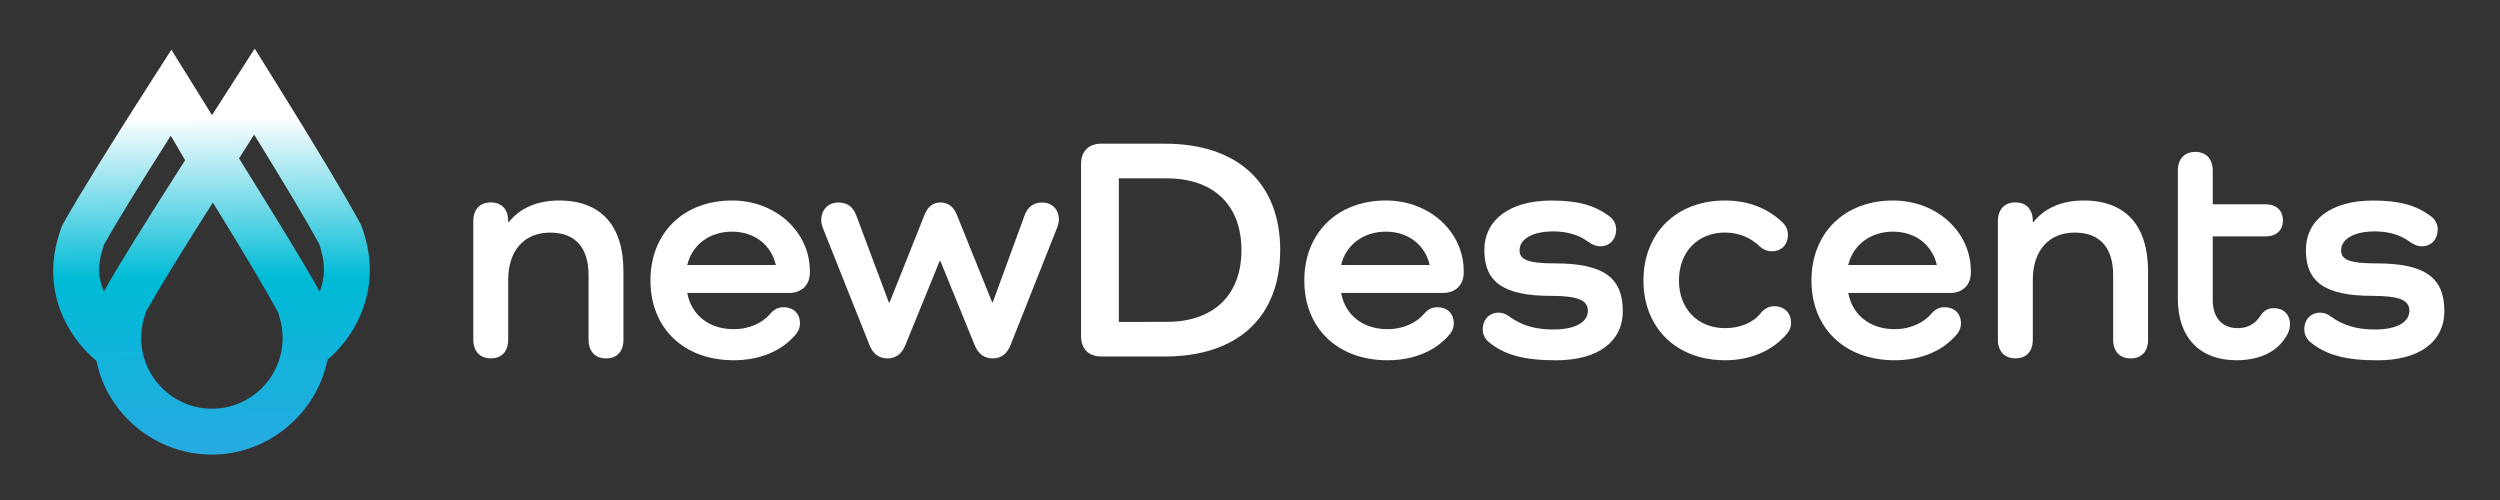
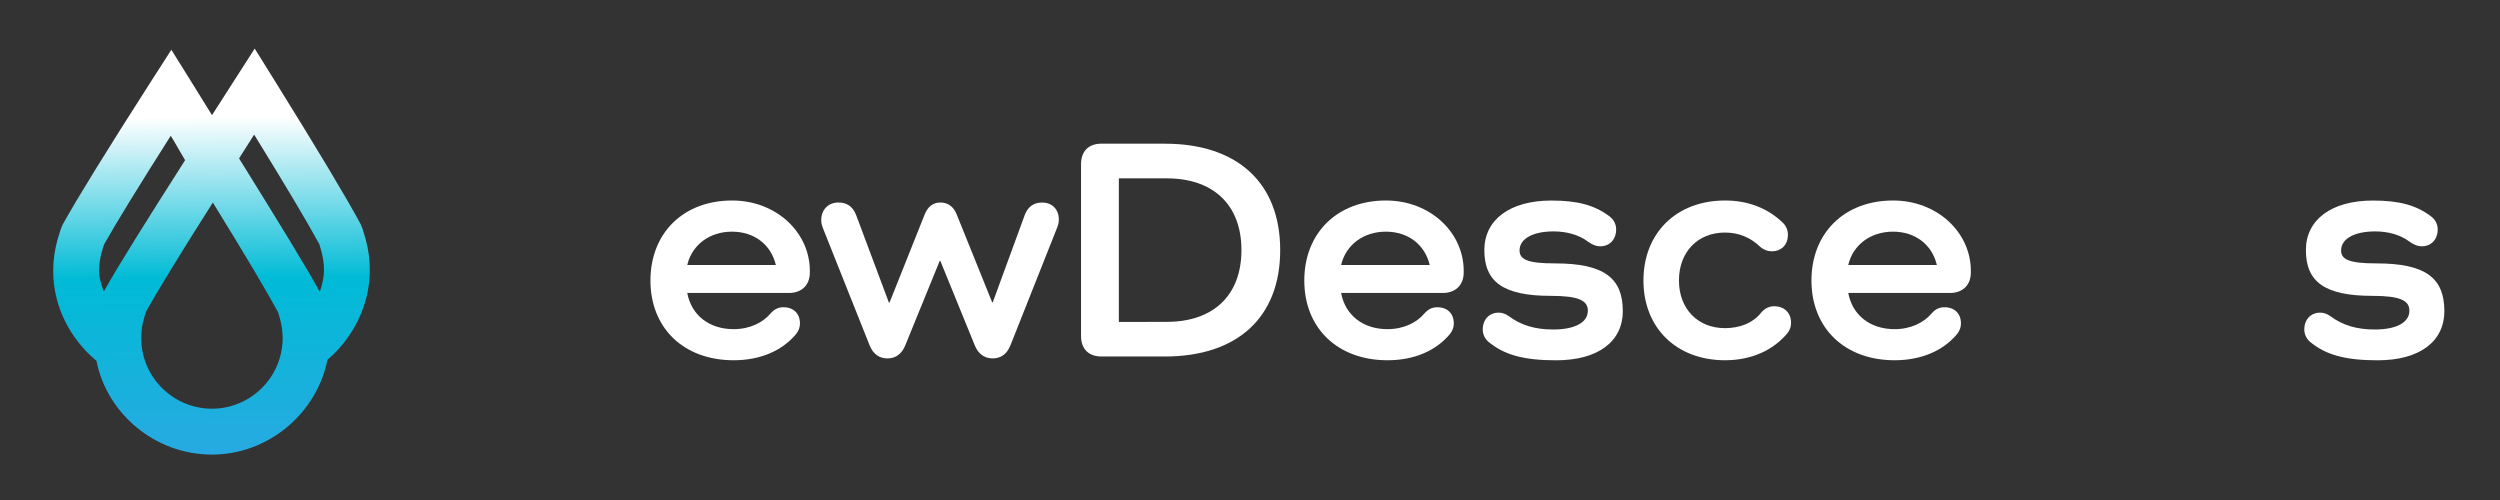
<svg xmlns="http://www.w3.org/2000/svg" version="1.1" id="Layer_1" x="0px" y="0px" viewBox="0 0 500 100" style="enable-background:new 0 0 500 100;" xml:space="preserve">
  <rect x="0" y="0" width="500" height="100" fill="#333333" stroke="none" />
  <style type="text/css">.st0{fill:#FFFFFF;}
	.st1{fill:url(#SVGID_1_);}</style>
  <g>
    <g>
-       <path class="st0" d="M124.69,54.27v13.66c0,2.35-1.27,3.75-3.49,3.75c-2.16,0-3.49-1.4-3.49-3.75V55.03    c0-5.53-2.67-8.51-7.69-8.51c-5.21,0-8.38,3.62-8.38,9.46v11.94c0,2.35-1.27,3.75-3.49,3.75c-2.16,0-3.49-1.4-3.49-3.75V44.23    c0-2.35,1.33-3.75,3.49-3.75c2.22,0,3.49,1.4,3.49,3.75v0.19h0.13c2.16-2.73,5.59-4.32,10.04-4.32    C120.18,40.11,124.69,45.06,124.69,54.27z" />
      <path class="st0" d="M146.73,72.05c-10.04,0-16.64-6.48-16.64-15.94c0-9.53,6.61-16.01,16.32-16.01c8.83,0,15.56,6.35,15.56,14.1    v0.32c0,2.48-1.65,4.07-4.13,4.07h-20.39c0.83,4.45,4.38,7.24,9.27,7.24c3.3,0,5.84-1.33,7.37-3.11c0.76-0.89,1.59-1.27,2.6-1.27    c2.03,0,3.3,1.27,3.3,3.24c0,0.76-0.25,1.46-0.76,2.1C156.45,70.15,152.06,72.05,146.73,72.05z M137.45,53h17.72    c-0.95-4.07-4.32-6.67-8.77-6.67C141.96,46.33,138.41,48.93,137.45,53z" />
      <path class="st0" d="M211.77,43.92c0,0.7-0.19,1.27-0.51,2.03l-9.15,23.06c-0.7,1.78-1.9,2.67-3.56,2.67s-2.92-0.89-3.62-2.67    l-6.86-16.83h-0.13l-6.86,16.83c-0.7,1.78-1.97,2.67-3.56,2.67c-1.71,0-2.92-0.89-3.62-2.67l-9.21-23.12    c-0.32-0.76-0.44-1.27-0.44-1.9c0-2.03,1.4-3.49,3.43-3.49c1.59,0,2.86,0.7,3.56,2.54l6.54,17.47h0.13l6.99-17.53    c0.64-1.65,1.71-2.48,3.18-2.48c1.52,0,2.67,0.82,3.3,2.48l7.05,17.47h0.13l6.35-17.34c0.64-1.78,1.84-2.6,3.49-2.6    C210.43,40.49,211.77,41.88,211.77,43.92z" />
      <path class="st0" d="M232.98,28.74c14.55,0,23.06,7.88,23.06,21.28s-8.51,21.28-23.06,21.28h-12.7c-2.54,0-4.07-1.52-4.07-4.07    V32.8c0-2.54,1.52-4.07,4.07-4.07H232.98z M233.36,64.37c9.34,0,14.93-5.33,14.93-14.35c0-9.02-5.59-14.35-14.93-14.35h-9.59    v28.71H233.36z" />
      <path class="st0" d="M277.5,72.05c-10.04,0-16.64-6.48-16.64-15.94c0-9.53,6.61-16.01,16.32-16.01c8.83,0,15.56,6.35,15.56,14.1    v0.32c0,2.48-1.65,4.07-4.13,4.07h-20.39c0.83,4.45,4.38,7.24,9.27,7.24c3.3,0,5.84-1.33,7.37-3.11c0.76-0.89,1.59-1.27,2.6-1.27    c2.03,0,3.3,1.27,3.3,3.24c0,0.76-0.25,1.46-0.76,2.1C287.22,70.15,282.83,72.05,277.5,72.05z M268.22,53h17.72    c-0.95-4.07-4.32-6.67-8.77-6.67C272.73,46.33,269.18,48.93,268.22,53z" />
      <path class="st0" d="M311.03,52.68c9.85,0,13.53,2.98,13.53,9.53c0,6.16-5.02,9.85-13.34,9.85c-6.48,0-10.42-1.08-13.59-3.75    c-0.7-0.64-1.08-1.52-1.08-2.41c0-2.03,1.33-3.37,3.18-3.37c0.63,0,1.33,0.19,2.03,0.7c2.48,1.84,5.27,2.67,8.89,2.67    c4.32,0,6.92-1.4,6.92-3.75c0-2.03-1.78-2.98-7.43-2.98c-9.59,0-13.27-2.86-13.27-9.15c0-6.1,5.14-9.91,13.4-9.91    c5.21,0,8.57,0.89,11.56,3.11c0.95,0.7,1.4,1.65,1.4,2.67c0,2.03-1.33,3.37-3.18,3.37c-0.95,0-1.78-0.45-2.48-0.95    c-1.78-1.33-4.19-2.03-6.86-2.03c-4.13,0-6.8,1.46-6.8,3.81C303.92,51.92,305.57,52.68,311.03,52.68z" />
      <path class="st0" d="M357.52,66.59c-2.86,3.49-7.3,5.46-12.51,5.46c-9.72,0-16.32-6.48-16.32-15.94c0-9.53,6.61-16.01,16.32-16.01    c4.57,0,8.57,1.52,11.62,4.51c0.63,0.63,0.95,1.46,0.95,2.35c0,1.97-1.27,3.3-3.24,3.3c-0.83,0-1.65-0.32-2.29-0.89    c-1.9-1.84-4.26-2.86-7.05-2.86c-5.46,0-9.21,3.87-9.21,9.59c0,5.65,3.75,9.53,9.21,9.53c3.05,0,5.65-1.08,7.24-3.11    c0.63-0.76,1.52-1.27,2.6-1.27c2.03,0,3.37,1.33,3.37,3.3C358.22,65.32,357.97,66.02,357.52,66.59z" />
      <path class="st0" d="M378.93,72.05c-10.04,0-16.64-6.48-16.64-15.94c0-9.53,6.61-16.01,16.32-16.01c8.83,0,15.56,6.35,15.56,14.1    v0.32c0,2.48-1.65,4.07-4.13,4.07h-20.39c0.83,4.45,4.38,7.24,9.27,7.24c3.3,0,5.84-1.33,7.37-3.11c0.76-0.89,1.59-1.27,2.6-1.27    c2.03,0,3.3,1.27,3.3,3.24c0,0.76-0.25,1.46-0.76,2.1C388.65,70.15,384.26,72.05,378.93,72.05z M369.65,53h17.72    c-0.95-4.07-4.32-6.67-8.77-6.67S370.61,48.93,369.65,53z" />
-       <path class="st0" d="M429.61,54.27v13.66c0,2.35-1.27,3.75-3.49,3.75c-2.16,0-3.49-1.4-3.49-3.75V55.03    c0-5.53-2.67-8.51-7.69-8.51c-5.21,0-8.38,3.62-8.38,9.46v11.94c0,2.35-1.27,3.75-3.49,3.75c-2.16,0-3.49-1.4-3.49-3.75V44.23    c0-2.35,1.33-3.75,3.49-3.75c2.22,0,3.49,1.4,3.49,3.75v0.19h0.13c2.16-2.73,5.59-4.32,10.04-4.32    C425.1,40.11,429.61,45.06,429.61,54.27z" />
-       <path class="st0" d="M457.55,66.72c-1.78,3.49-5.4,5.33-10.29,5.33c-7.3,0-11.69-4.57-11.69-12.26V34.13    c0-2.35,1.33-3.75,3.49-3.75s3.49,1.4,3.49,3.75v6.73h10.54c2.16,0,3.49,1.21,3.49,3.24c0,1.97-1.33,3.18-3.49,3.18h-10.54v12.7    c0,3.62,1.9,5.65,5.02,5.65c2.03,0,3.56-0.95,4.51-2.48c0.57-0.89,1.46-1.52,2.67-1.52c1.84,0,3.24,1.14,3.24,3.24    C458,65.57,457.81,66.21,457.55,66.72z" />
      <path class="st0" d="M475.34,52.68c9.85,0,13.53,2.98,13.53,9.53c0,6.16-5.02,9.85-13.34,9.85c-6.48,0-10.42-1.08-13.59-3.75    c-0.7-0.64-1.08-1.52-1.08-2.41c0-2.03,1.33-3.37,3.18-3.37c0.63,0,1.33,0.19,2.03,0.7c2.48,1.84,5.27,2.67,8.89,2.67    c4.32,0,6.92-1.4,6.92-3.75c0-2.03-1.78-2.98-7.43-2.98c-9.59,0-13.27-2.86-13.27-9.15c0-6.1,5.14-9.91,13.4-9.91    c5.21,0,8.57,0.89,11.56,3.11c0.95,0.7,1.4,1.65,1.4,2.67c0,2.03-1.33,3.37-3.18,3.37c-0.95,0-1.78-0.45-2.48-0.95    c-1.78-1.33-4.19-2.03-6.86-2.03c-4.13,0-6.8,1.46-6.8,3.81C468.22,51.92,469.88,52.68,475.34,52.68z" />
    </g>
    <g>
      <g>
        <linearGradient id="SVGID_1_" gradientUnits="userSpaceOnUse" x1="42.097" y1="23.418" x2="42.549" y2="90.809">
          <stop offset="0" style="stop-color:#FFFFFF" />
          <stop offset="0.478" style="stop-color:#00BBD6" />
          <stop offset="0.995" style="stop-color:#27AAE1" />
        </linearGradient>
        <path class="st1" d="M37.02,32.04c-0.92-1.5-1.85-3.24-2.87-4.89C27.68,37.34,23.2,44.64,20.81,48.9c-0.07,0.2-0.2,0.6-0.42,1.36     c-0.37,1.27-0.56,2.57-0.57,3.87c-0.01,1.53,0.49,2.82,0.93,4.2l0,0C23.48,53.42,29.14,44.38,37.02,32.04L37.02,32.04z      M42.4,23.03c1.43-2.26,2.98-4.66,4.62-7.2l3.92-6.11l3.84,6.16c8.68,13.94,14.5,23.66,17.31,28.88l0.11,0.22     c0.21,0.48,0.44,1.09,0.91,2.78c0.58,2.09,0.87,4.24,0.85,6.39c-0.05,7.06-3.47,13.56-8.47,17.81l0,0     C63.35,82.72,53.58,91,42.23,90.92c-11.24-0.08-20.82-8.14-22.94-18.75l0,0c-5.18-4.32-8.69-10.83-8.65-18.09     c0.01-2.15,0.33-4.29,0.93-6.38c0.49-1.68,0.73-2.29,0.9-2.66l0.12-0.23c2.94-5.28,8.89-14.92,17.76-28.75l3.92-6.11l3.84,6.16     C39.62,18.54,41.06,20.86,42.4,23.03L42.4,23.03z M47.81,31.68c7.95,12.8,13.48,21.76,16.15,26.71l0,0     c0.45-1.36,0.82-2.78,0.83-4.29c0.01-1.3-0.17-2.61-0.52-3.88c-0.21-0.76-0.33-1.16-0.4-1.37c-2.33-4.3-6.71-11.67-13.04-21.93     C49.75,28.61,48.78,30.15,47.81,31.68L47.81,31.68z M29.23,62.26c-0.07,0.2-0.2,0.6-0.42,1.36c-0.37,1.27-0.56,2.57-0.57,3.87     c-0.05,7.8,6.25,14.19,14.05,14.25c7.8,0.05,14.19-6.25,14.24-14.05c0.01-1.3-0.17-2.61-0.52-3.88c-0.21-0.76-0.33-1.16-0.4-1.37     c-2.33-4.3-6.71-11.67-13.04-21.93C36.1,50.69,31.62,58,29.23,62.26z" />
      </g>
    </g>
  </g>
</svg>